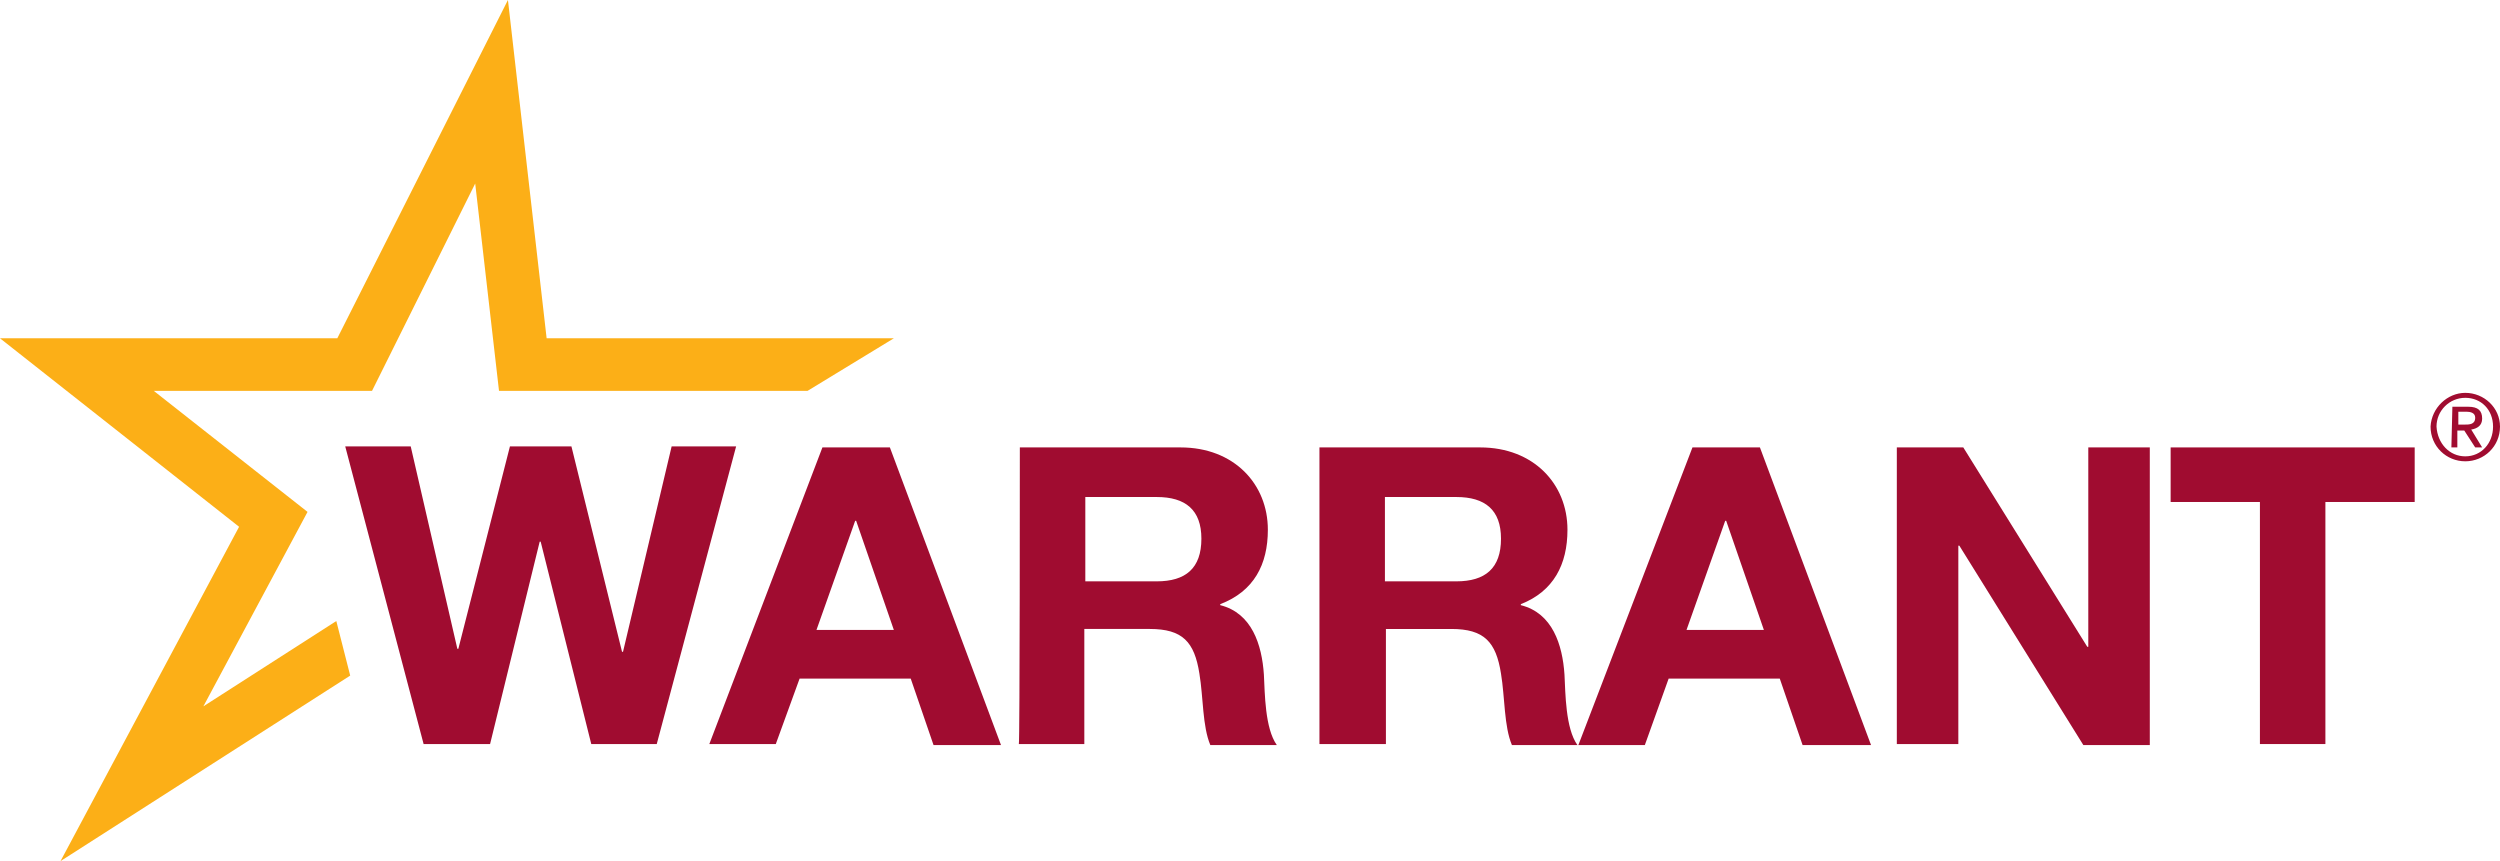
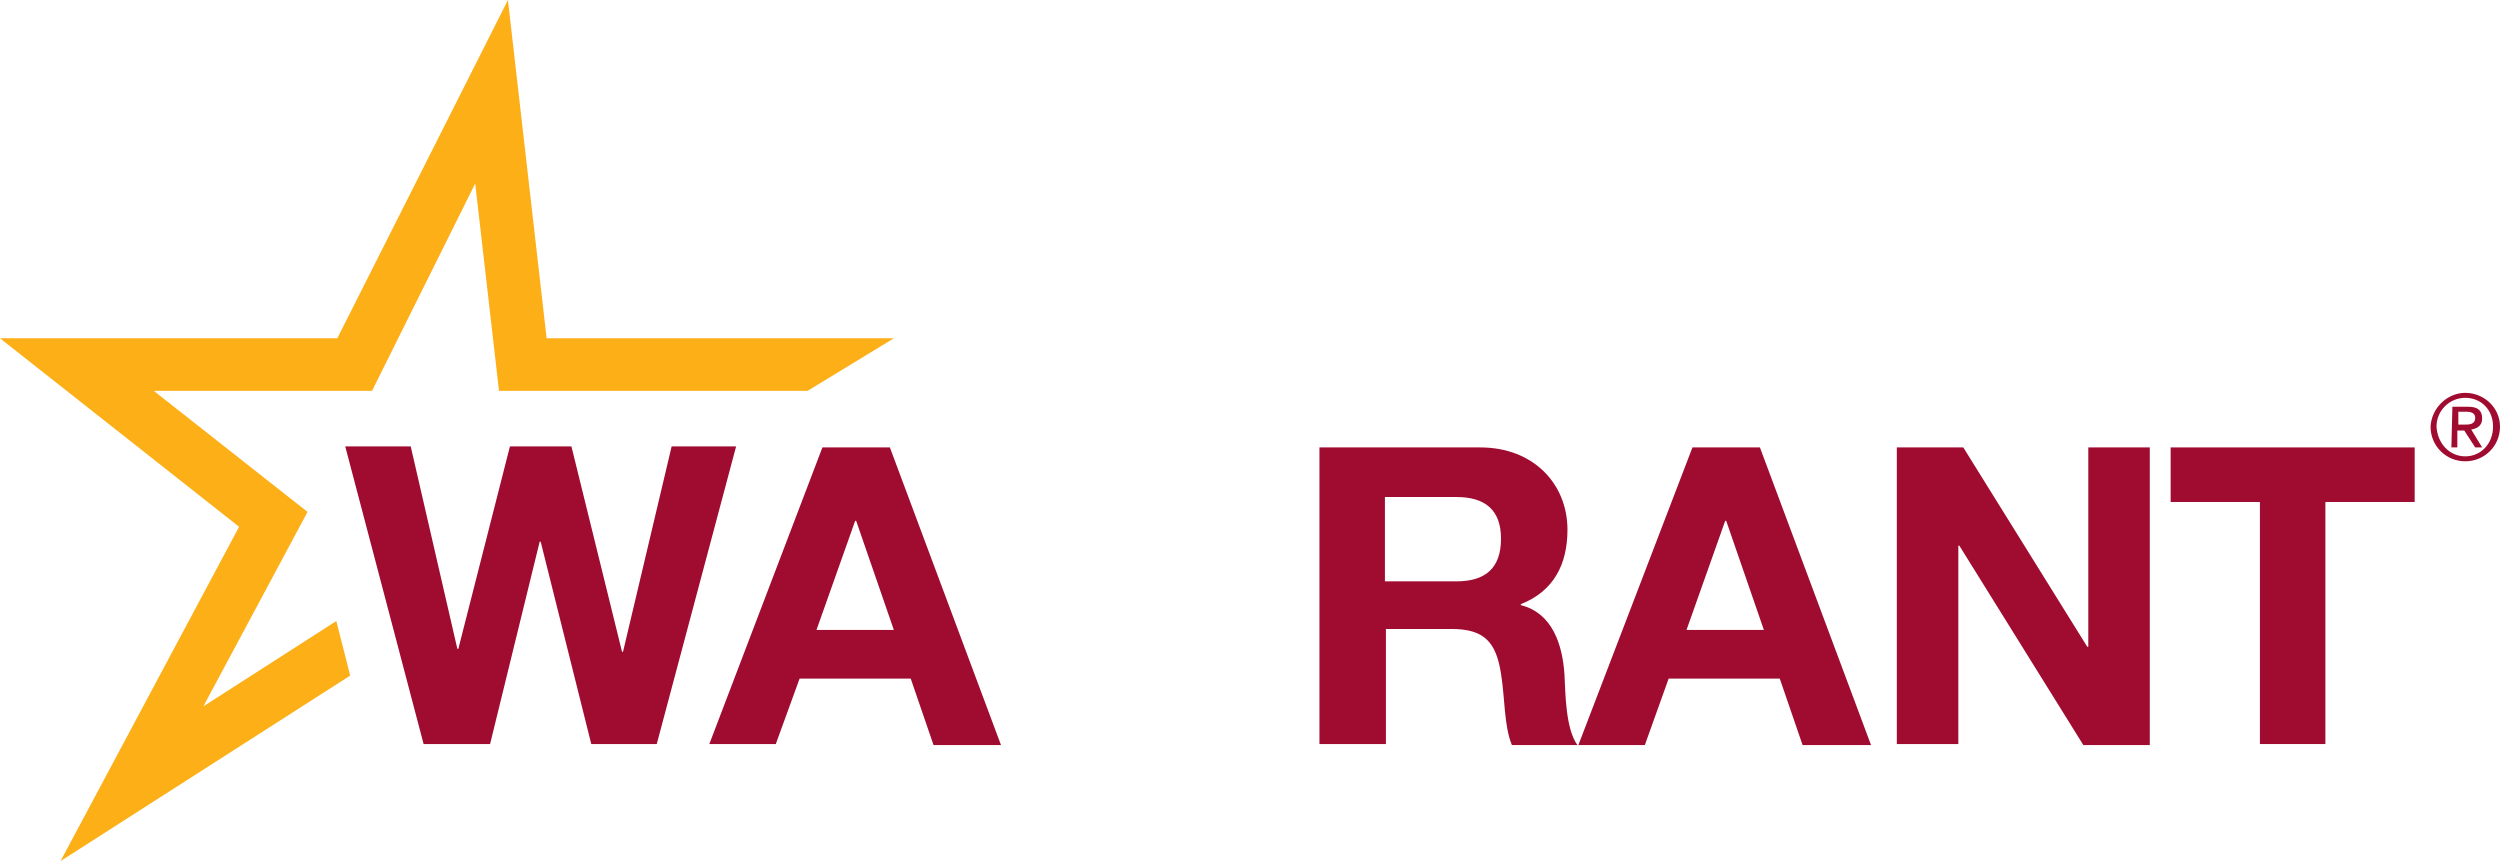
<svg xmlns="http://www.w3.org/2000/svg" xml:space="preserve" style="enable-background:new 0 0 252 86.8;" viewBox="0 0 252 86.8" y="0px" x="0px" id="Brand_Logo" version="1.1">
  <style type="text/css">
	.st0{fill:#FCAF17;}
	.st1{fill:#A00C30;}
</style>
  <g>
    <polygon points="90.1,34.1 81.4,39.4 50.3,39.4 47.9,18.5 37.5,39.4 15.5,39.4 31,51.6 20.5,71.2 33.9,62.6 35.3,68.1    6.1,86.8 24.1,53.1 0,34.1 34,34.1 51.2,0 55.1,34.1" class="st0" />
    <g>
      <g>
        <path d="M66.2,75h-6.6l-5.1-20.4h-0.1l-5,20.4h-6.7l-7.9-30h6.6l4.7,20.4h0.1l5.2-20.4h6.2l5.1,20.7h0.1l4.9-20.7     h6.5L66.2,75z" class="st1" />
        <path d="M82.9,45.1h6.8l11.2,30h-6.8l-2.3-6.7H80.6L78.2,75h-6.7L82.9,45.1z M82.3,63.5h7.8l-3.8-11h-0.1L82.3,63.5z" class="st1" />
-         <path d="M102.8,45.1h16.2c5.4,0,8.8,3.7,8.8,8.3c0,3.5-1.4,6.2-4.8,7.5v0.1c3.2,0.8,4.2,4,4.4,7     c0.1,1.9,0.1,5.4,1.3,7.1H122c-0.8-1.9-0.7-4.8-1.1-7.2c-0.5-3.2-1.7-4.5-5-4.5h-6.6V75h-6.6C102.8,75,102.8,45.1,102.8,45.1z      M109.4,58.6h7.2c2.9,0,4.5-1.3,4.5-4.3c0-2.9-1.6-4.2-4.5-4.2h-7.2V58.6z" class="st1" />
        <path d="M133,45.1h16.2c5.4,0,8.8,3.7,8.8,8.3c0,3.5-1.4,6.2-4.7,7.5v0.1c3.2,0.8,4.2,4,4.4,7     c0.1,1.9,0.1,5.4,1.3,7.1h-6.6c-0.8-1.9-0.7-4.8-1.1-7.2c-0.5-3.2-1.7-4.5-5-4.5h-6.6V75H133V45.1z M139.6,58.6h7.2     c2.9,0,4.5-1.3,4.5-4.3c0-2.9-1.6-4.2-4.5-4.2h-7.2V58.6z" class="st1" />
        <path d="M170.6,45.1h6.8l11.2,30h-6.9l-2.3-6.7h-11.2l-2.4,6.7h-6.7L170.6,45.1z M170,63.5h7.8l-3.8-11h-0.1     L170,63.5z" class="st1" />
        <path d="M191.3,45.1h6.6l12.5,20.1h0.1V45.1h6.2v30H210L197.5,55h-0.1V75h-6.2V45.1z" class="st1" />
        <path d="M227.8,50.6h-9v-5.5h24.6v5.5h-9v24.4h-6.6L227.8,50.6L227.8,50.6z" class="st1" />
      </g>
      <g>
        <path d="M248.5,39.6c1.9,0,3.5,1.5,3.5,3.4c0,2-1.6,3.5-3.5,3.5c-1.9,0-3.5-1.5-3.5-3.5     C245.1,41.1,246.7,39.6,248.5,39.6z M248.5,46c1.6,0,2.8-1.3,2.8-3c0-1.7-1.2-2.9-2.8-2.9c-1.6,0-2.9,1.3-2.9,2.9     C245.7,44.7,246.9,46,248.5,46z M247.2,41h1.6c1,0,1.4,0.4,1.4,1.2c0,0.7-0.5,1-1.1,1.1l1.1,1.8h-0.7l-1.1-1.7h-0.7v1.7h-0.6     L247.2,41L247.2,41z M247.8,42.8h0.6c0.5,0,1.1,0,1.1-0.7c0-0.5-0.5-0.6-0.9-0.6h-0.8V42.8z" class="st1" />
      </g>
    </g>
  </g>
</svg>